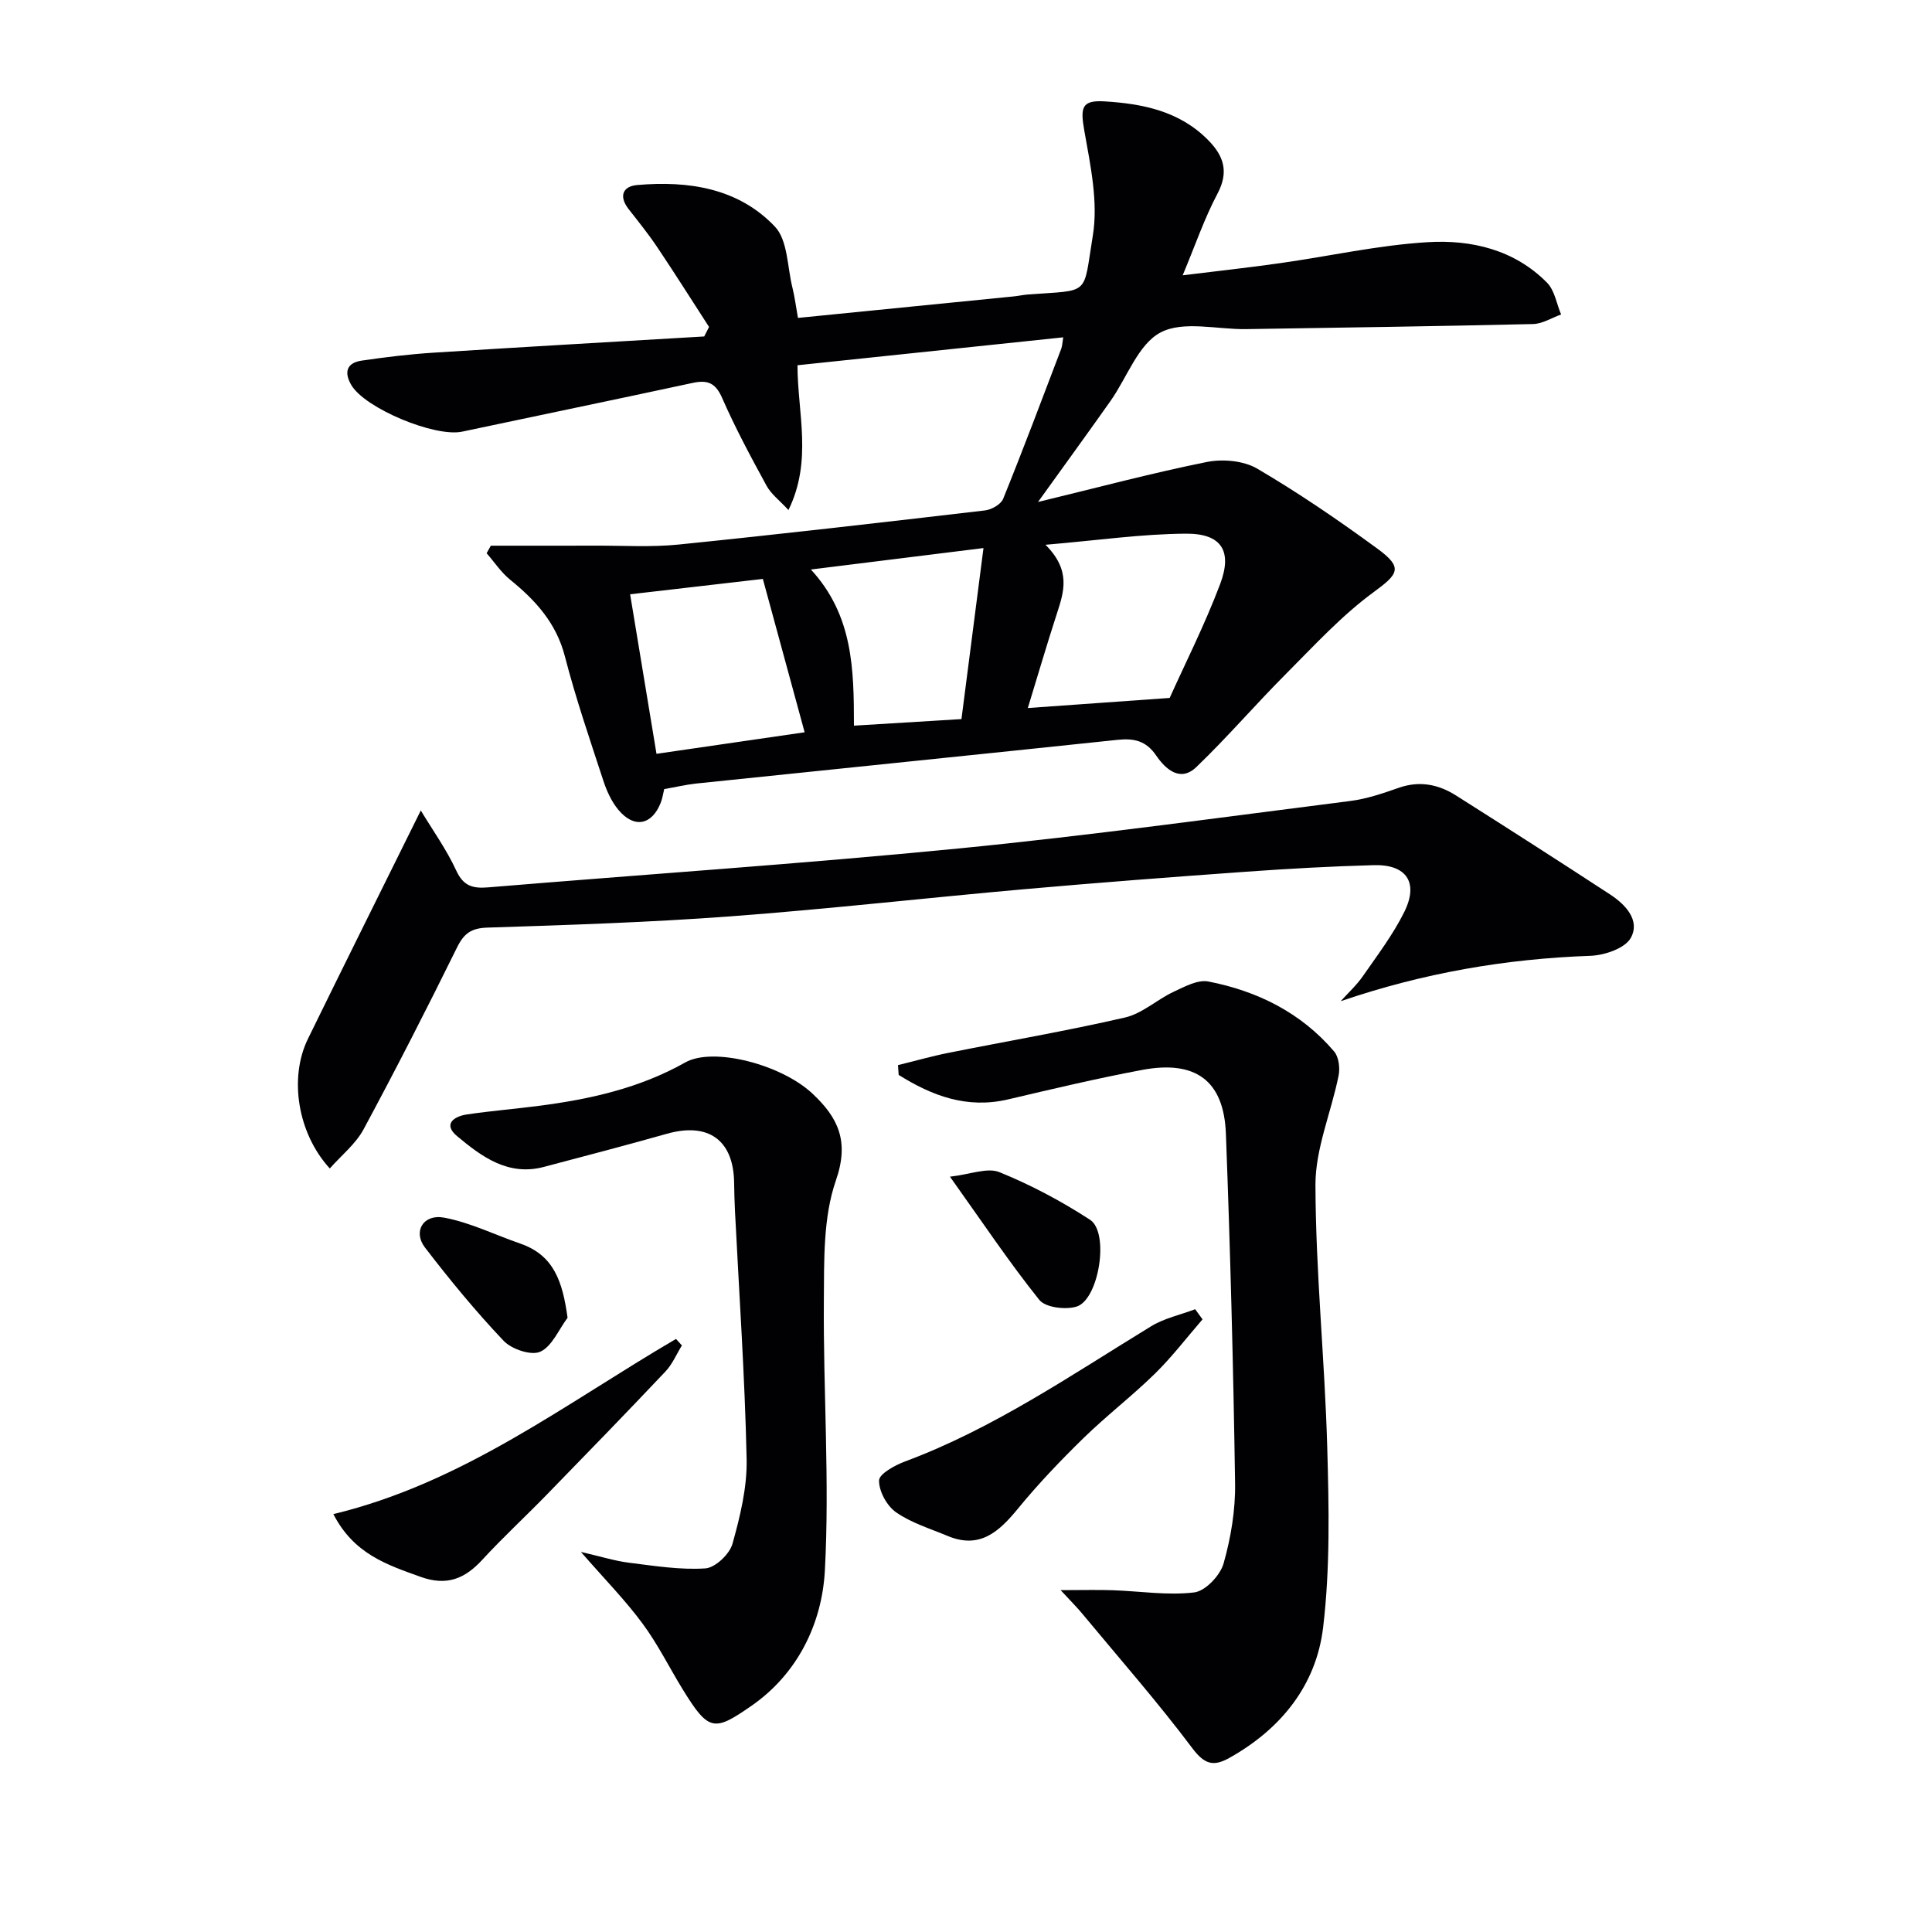
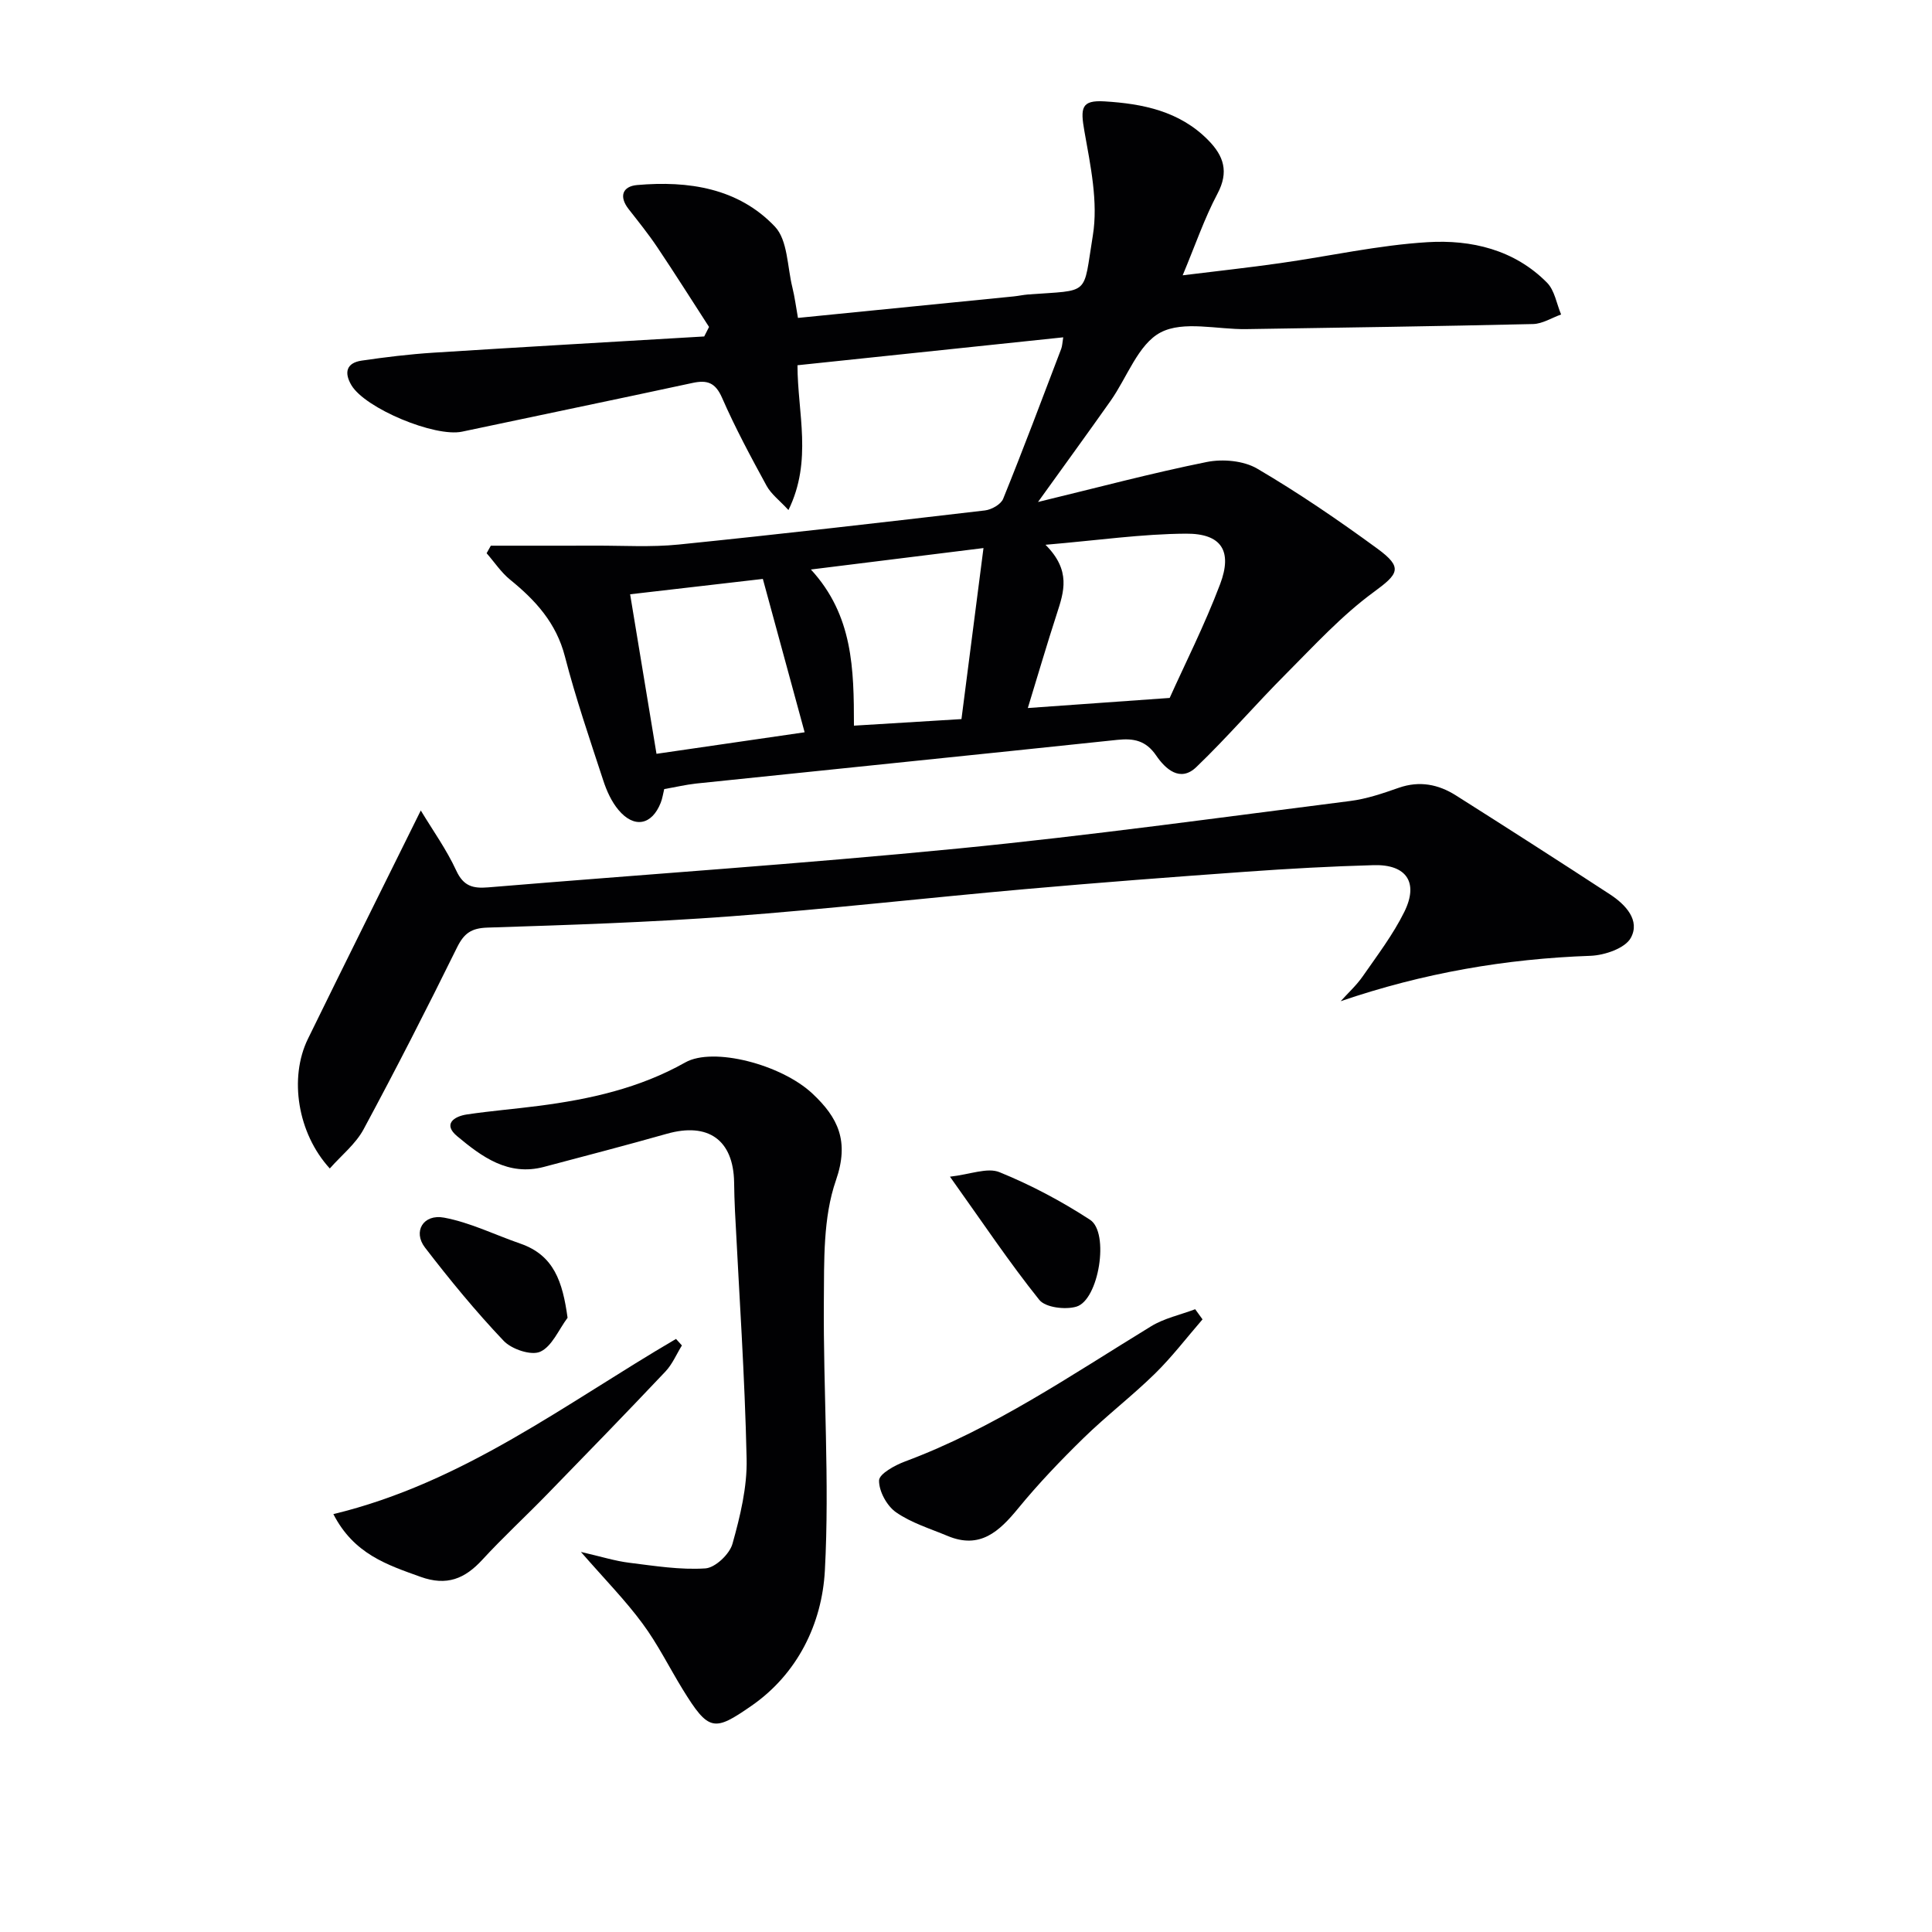
<svg xmlns="http://www.w3.org/2000/svg" enable-background="new 0 0 400 400" viewBox="0 0 400 400">
  <g fill="#010103">
    <path d="m137.52 163.37c-.24.96-.37 1.93-.72 2.82-1.83 4.65-5.51 5.38-8.76 1.49-1.44-1.72-2.45-3.96-3.15-6.12-2.79-8.52-5.7-17.01-7.94-25.68-1.79-6.9-6.06-11.58-11.32-15.85-1.88-1.52-3.26-3.64-4.88-5.49.29-.52.58-1.04.87-1.56 7.21 0 14.42.02 21.63-.01 5.76-.02 11.57.35 17.28-.23 21.15-2.15 42.27-4.59 63.39-7.06 1.37-.16 3.3-1.25 3.77-2.4 4.17-10.29 8.07-20.68 12.02-31.05.22-.58.23-1.24.42-2.39-18.43 1.93-36.55 3.84-55.02 5.78.01 9.9 3.15 19.73-1.87 29.98-1.83-1.99-3.58-3.29-4.53-5.03-3.26-5.97-6.49-11.98-9.21-18.2-1.37-3.13-3.04-3.75-6.1-3.09-15.9 3.43-31.82 6.71-47.73 10.09-5.62 1.19-20.07-4.81-22.92-9.63-1.56-2.64-1.01-4.62 2.14-5.08 4.91-.72 9.86-1.32 14.82-1.64 18.69-1.19 37.4-2.25 56.09-3.36.33-.66.66-1.32 1-1.97-3.55-5.49-7.04-11.02-10.68-16.45-1.84-2.75-3.93-5.34-5.97-7.95-2.07-2.65-1.23-4.72 1.76-4.98 10.6-.93 20.95.62 28.52 8.6 2.67 2.81 2.56 8.3 3.62 12.58.5 2.03.76 4.11 1.16 6.33 15.25-1.52 29.95-2.98 44.65-4.45.99-.1 1.97-.32 2.96-.4 13.08-.98 11.36.46 13.44-12.21 1.13-6.92-.48-14.46-1.74-21.56-.87-4.91-.65-6.5 4.17-6.21 7.89.48 15.53 2.01 21.44 8.01 3.24 3.28 4.34 6.57 1.93 11.11-2.7 5.09-4.58 10.63-7.2 16.89 7.29-.9 13.76-1.6 20.19-2.52 10.18-1.44 20.3-3.72 30.52-4.34 9.04-.55 17.97 1.54 24.73 8.39 1.58 1.6 1.97 4.36 2.91 6.58-1.93.69-3.86 1.93-5.8 1.98-19.8.46-39.61.74-59.41 1.05-6 .09-12.99-1.79-17.71.69-4.65 2.44-6.93 9.31-10.36 14.17-4.75 6.73-9.61 13.4-15.02 20.93 12.16-2.94 23.48-5.97 34.94-8.28 3.3-.66 7.61-.28 10.43 1.37 8.58 5.03 16.84 10.68 24.88 16.56 5.42 3.96 4.37 5.25-.77 9.02-6.62 4.85-12.29 11.05-18.13 16.91-6.31 6.32-12.14 13.13-18.58 19.31-3.36 3.22-6.42.36-8.3-2.39-2.13-3.12-4.65-3.61-8.05-3.25-29.08 3.07-58.18 6.02-87.26 9.05-2.13.24-4.23.74-6.55 1.14zm104.65-18.87c3.11-6.93 7.23-15.07 10.44-23.55 2.6-6.88.28-10.5-7.04-10.46-9.14.05-18.27 1.38-29.11 2.3 5.34 5.34 3.81 9.76 2.35 14.27-2.08 6.4-3.97 12.87-6.01 19.53 9.56-.68 18.53-1.32 29.37-2.09zm-106.25 11.57c10.65-1.55 20.52-2.98 30.67-4.46-3-11.02-5.85-21.49-8.65-31.75-9.5 1.1-18.48 2.14-27.48 3.18 1.78 10.75 3.58 21.62 5.46 33.03zm63.14-7.19c1.53-11.91 3.01-23.34 4.56-35.41-12.46 1.55-23.74 2.95-35.73 4.44 8.74 9.5 8.9 20.62 8.91 32.33 7.26-.45 14.33-.88 22.26-1.36z" />
    <path d="m277.57 207.29c1.54-1.71 3.27-3.28 4.57-5.15 3.02-4.35 6.28-8.63 8.61-13.35 3.01-6.09.44-9.85-6.32-9.67-8.81.24-17.62.73-26.42 1.36-15.25 1.09-30.49 2.25-45.72 3.6-20.36 1.8-40.68 4.12-61.06 5.64-16.74 1.25-33.53 1.79-50.31 2.33-3.35.11-4.85 1.18-6.3 4.12-6.24 12.66-12.66 25.23-19.35 37.65-1.64 3.04-4.59 5.38-6.99 8.1-6.69-7.3-8.47-18.77-4.53-26.83 7.58-15.5 15.29-30.95 23.37-47.29 2.5 4.14 5.34 8.1 7.34 12.44 1.5 3.25 3.46 3.74 6.61 3.48 32.46-2.7 64.96-4.87 97.37-8.05 27.09-2.66 54.07-6.41 81.08-9.83 3.43-.43 6.81-1.59 10.09-2.74 4.3-1.5 8.21-.71 11.85 1.6 10.68 6.76 21.32 13.58 31.9 20.49 3.21 2.1 6.27 5.37 4.28 8.99-1.19 2.16-5.42 3.6-8.34 3.71-17.57.62-34.62 3.55-51.73 9.4z" />
-     <path d="m219.59 329.22c4.64 0 7.72-.09 10.79.02 5.64.19 11.35 1.12 16.88.45 2.31-.28 5.37-3.52 6.07-5.99 1.52-5.36 2.47-11.09 2.38-16.65-.36-24.11-.99-48.21-1.9-72.3-.41-11.01-6.25-15.32-17.36-13.23-9.29 1.74-18.5 3.93-27.7 6.09-8.58 2.02-15.81-.76-22.69-5.06-.05-.68-.09-1.35-.14-2.03 3.49-.85 6.94-1.84 10.46-2.54 12.19-2.44 24.45-4.53 36.56-7.32 3.55-.82 6.58-3.69 10-5.3 2.28-1.07 5.04-2.58 7.24-2.15 10.17 1.98 19.2 6.46 26.04 14.49.97 1.14 1.24 3.43.92 5-1.52 7.58-4.81 15.11-4.79 22.64.05 18.09 1.93 36.16 2.44 54.25.35 12.44.62 25.03-.85 37.34-1.42 11.93-8.66 20.98-19.33 26.98-3.28 1.85-5.15 1.49-7.71-1.91-7.17-9.55-15.07-18.55-22.7-27.75-1.12-1.37-2.39-2.63-4.61-5.03z" />
-     <path d="m120.27 321.31c4.25.98 7.09 1.88 10 2.24 5.24.65 10.55 1.51 15.76 1.17 2.05-.13 5.02-2.95 5.62-5.09 1.6-5.71 3.06-11.73 2.93-17.59-.37-17.1-1.55-34.19-2.41-51.29-.1-1.99-.15-3.99-.18-5.98-.15-8.77-5.37-12.46-13.94-10.03-8.44 2.39-16.94 4.6-25.42 6.85-7.41 1.97-12.89-2.1-17.99-6.36-2.98-2.48-.67-4.1 2.05-4.5 4.92-.73 9.89-1.13 14.83-1.77 10.59-1.37 20.88-3.65 30.35-8.99 5.79-3.27 19.9.41 26.34 6.45 5.3 4.97 7.68 9.83 4.86 17.96-2.68 7.71-2.43 16.63-2.5 25.03-.14 18.59 1.21 37.23.21 55.76-.59 10.99-5.66 21.41-15.24 28.03-7.69 5.32-8.8 5.34-14.21-3.46-2.78-4.53-5.15-9.35-8.3-13.6-3.51-4.77-7.71-9.04-12.76-14.83z" />
+     <path d="m120.27 321.31c4.25.98 7.09 1.88 10 2.24 5.24.65 10.55 1.51 15.76 1.17 2.05-.13 5.02-2.95 5.62-5.09 1.6-5.71 3.06-11.73 2.93-17.59-.37-17.1-1.55-34.19-2.41-51.29-.1-1.99-.15-3.99-.18-5.98-.15-8.77-5.37-12.46-13.94-10.03-8.44 2.39-16.94 4.6-25.42 6.85-7.41 1.97-12.89-2.1-17.99-6.36-2.98-2.48-.67-4.1 2.05-4.5 4.92-.73 9.89-1.13 14.83-1.77 10.59-1.37 20.88-3.65 30.35-8.99 5.79-3.27 19.9.41 26.34 6.45 5.3 4.97 7.68 9.83 4.86 17.96-2.68 7.71-2.43 16.63-2.5 25.03-.14 18.59 1.21 37.23.21 55.76-.59 10.99-5.66 21.41-15.24 28.03-7.69 5.32-8.8 5.34-14.21-3.46-2.78-4.53-5.15-9.35-8.3-13.6-3.51-4.77-7.71-9.04-12.76-14.83" />
    <path d="m69.02 313.48c26.98-6.51 48.17-22.96 70.94-36.27.41.45.81.9 1.22 1.35-1.12 1.81-1.97 3.88-3.41 5.4-8.11 8.58-16.34 17.05-24.58 25.51-4.4 4.52-9.05 8.81-13.32 13.45-3.63 3.95-7.35 5.5-12.79 3.55-6.95-2.5-13.81-4.72-18.06-12.99z" />
    <path d="m248.97 273.16c-3.27 3.77-6.31 7.77-9.86 11.25-4.74 4.64-10.04 8.7-14.79 13.34-4.73 4.62-9.32 9.42-13.51 14.53-3.94 4.81-7.92 8.52-14.62 5.72-3.63-1.52-7.53-2.7-10.69-4.91-1.89-1.32-3.54-4.35-3.5-6.58.03-1.37 3.28-3.15 5.38-3.93 18.36-6.84 34.38-17.87 50.93-27.98 2.74-1.68 6.08-2.38 9.14-3.54.51.7 1.01 1.4 1.52 2.1z" />
    <path d="m117.51 272.83c-1.84 2.45-3.22 5.93-5.66 7.03-1.88.85-5.93-.52-7.58-2.26-5.79-6.1-11.16-12.64-16.29-19.32-2.53-3.3-.35-6.99 3.97-6.18 5.41 1.01 10.52 3.56 15.79 5.38 6.98 2.42 8.74 7.91 9.77 15.35z" />
    <path d="m196.68 243.62c4.2-.47 7.74-1.96 10.26-.93 6.52 2.65 12.84 6.01 18.74 9.85 4.07 2.65 1.83 16.62-2.83 17.99-2.3.68-6.41.18-7.68-1.41-6.2-7.74-11.72-16.01-18.49-25.5z" />
  </g>
</svg>